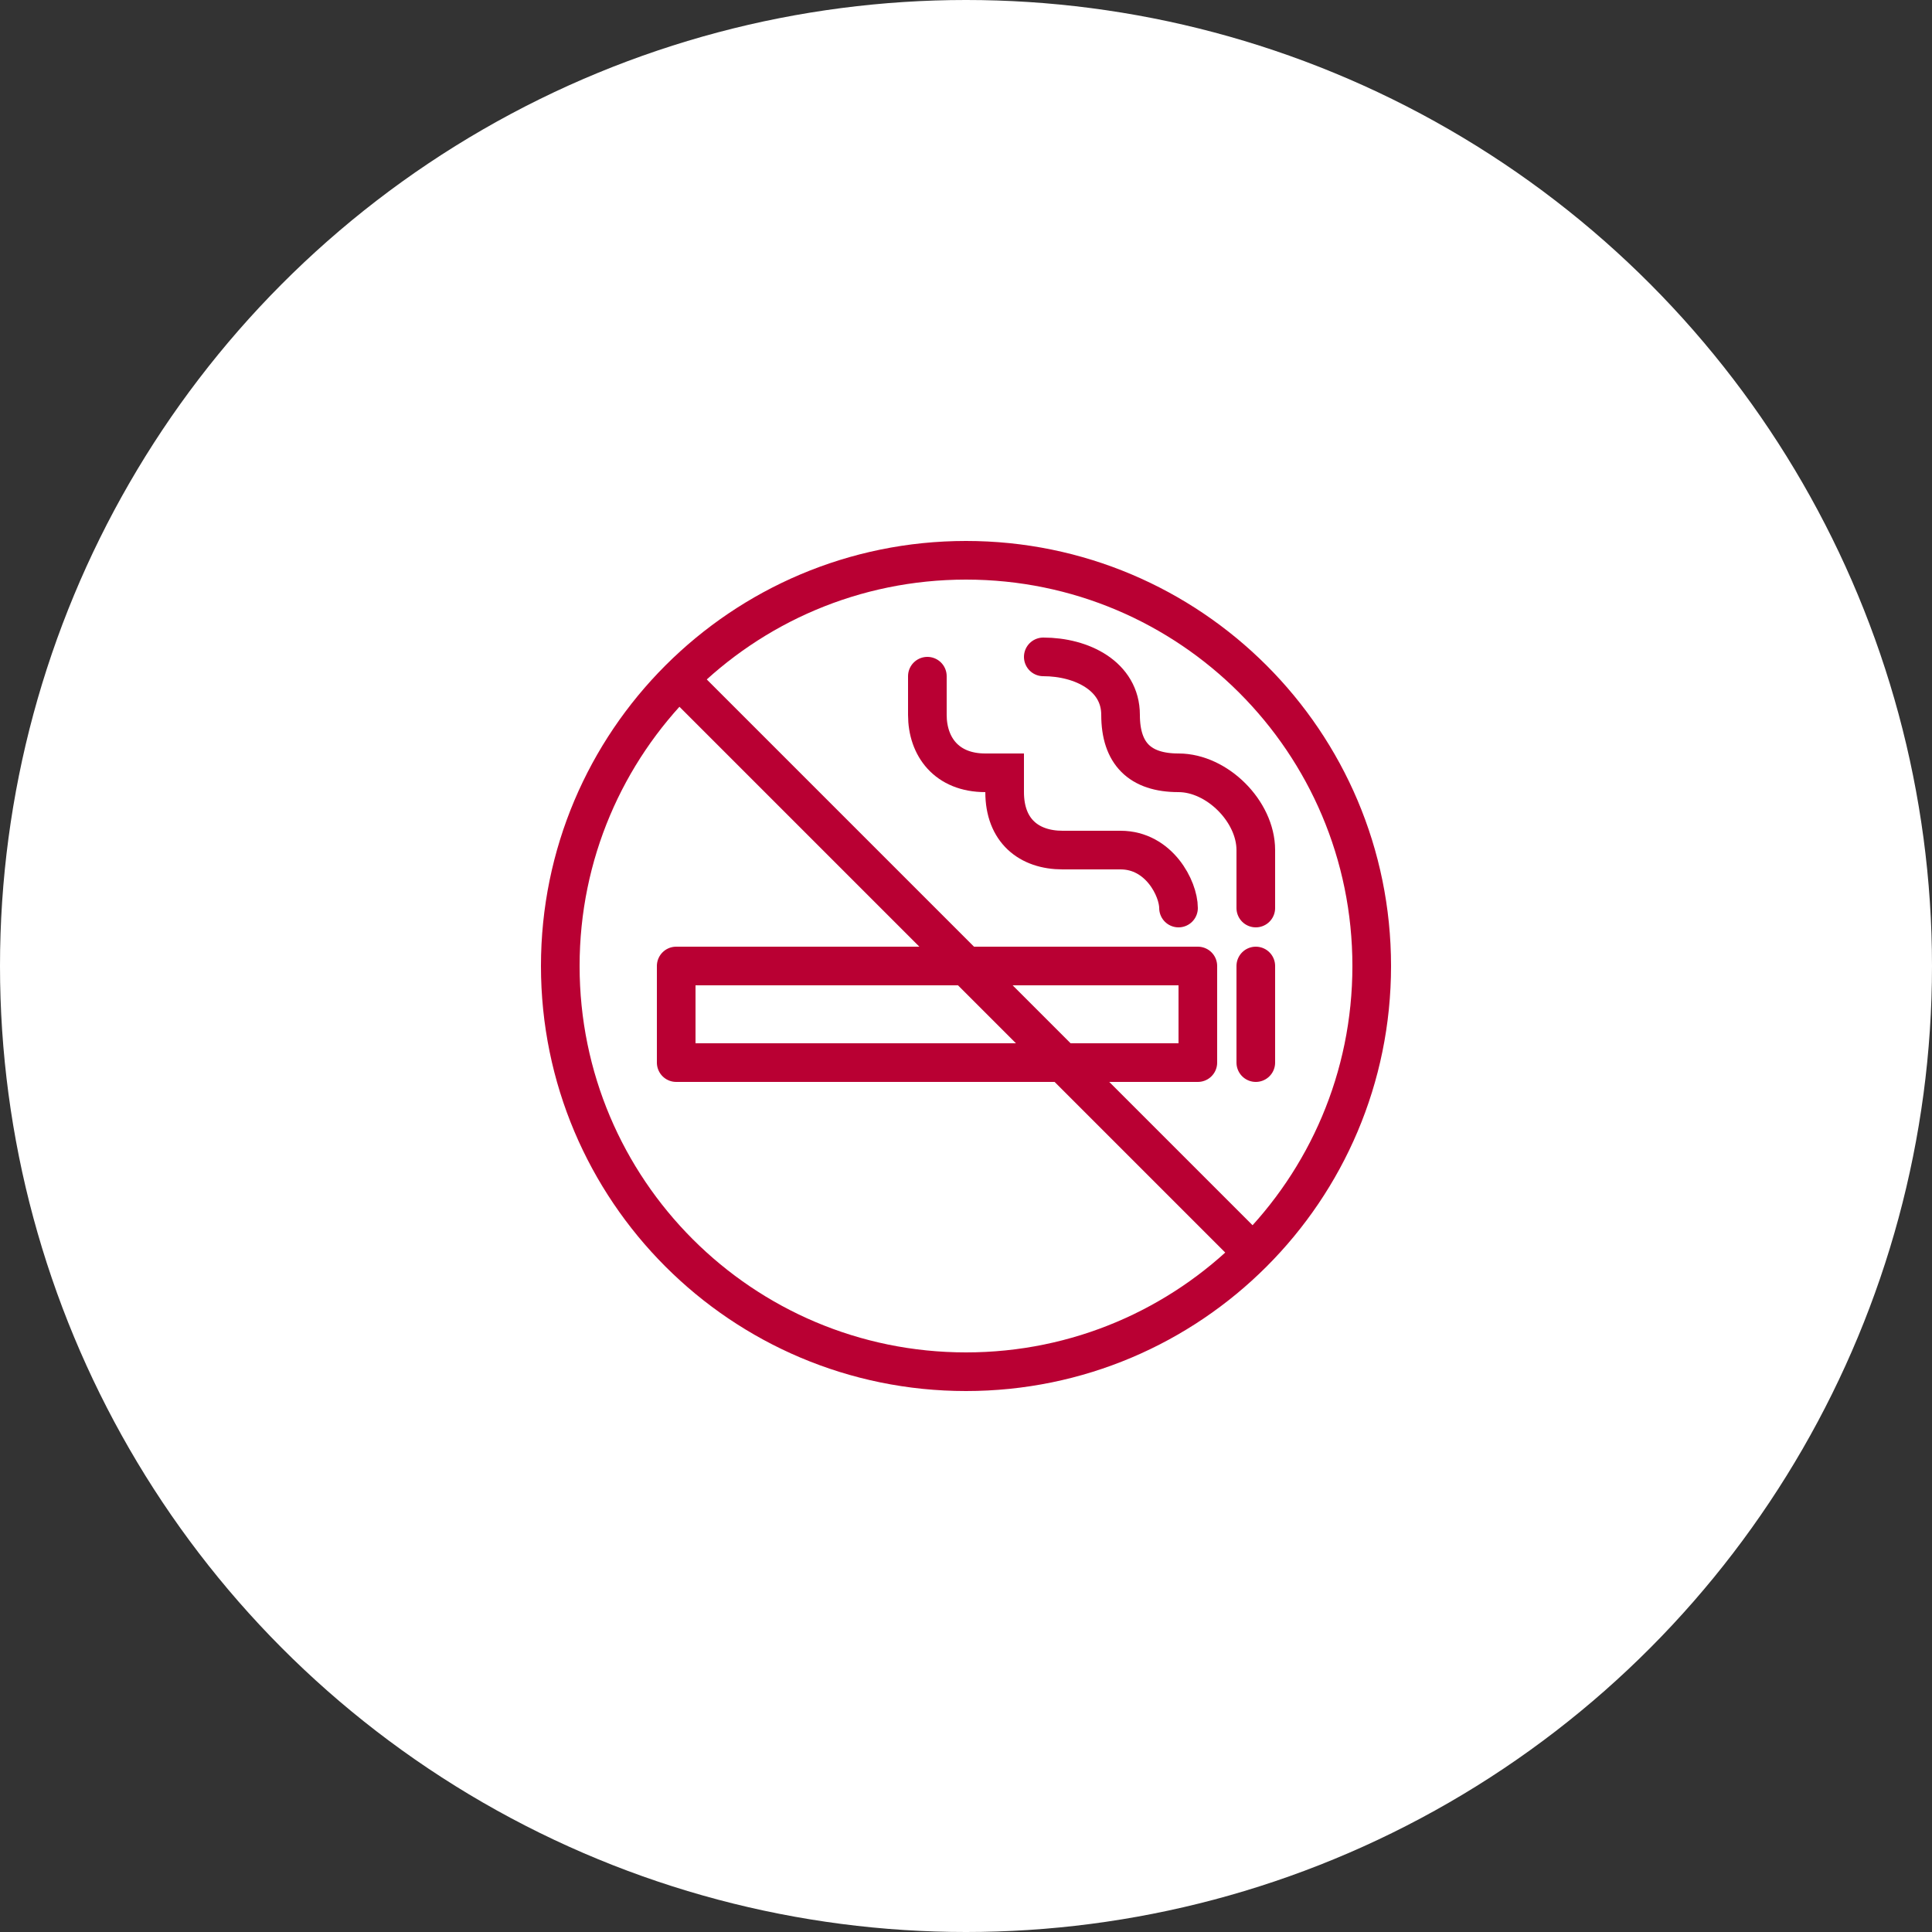
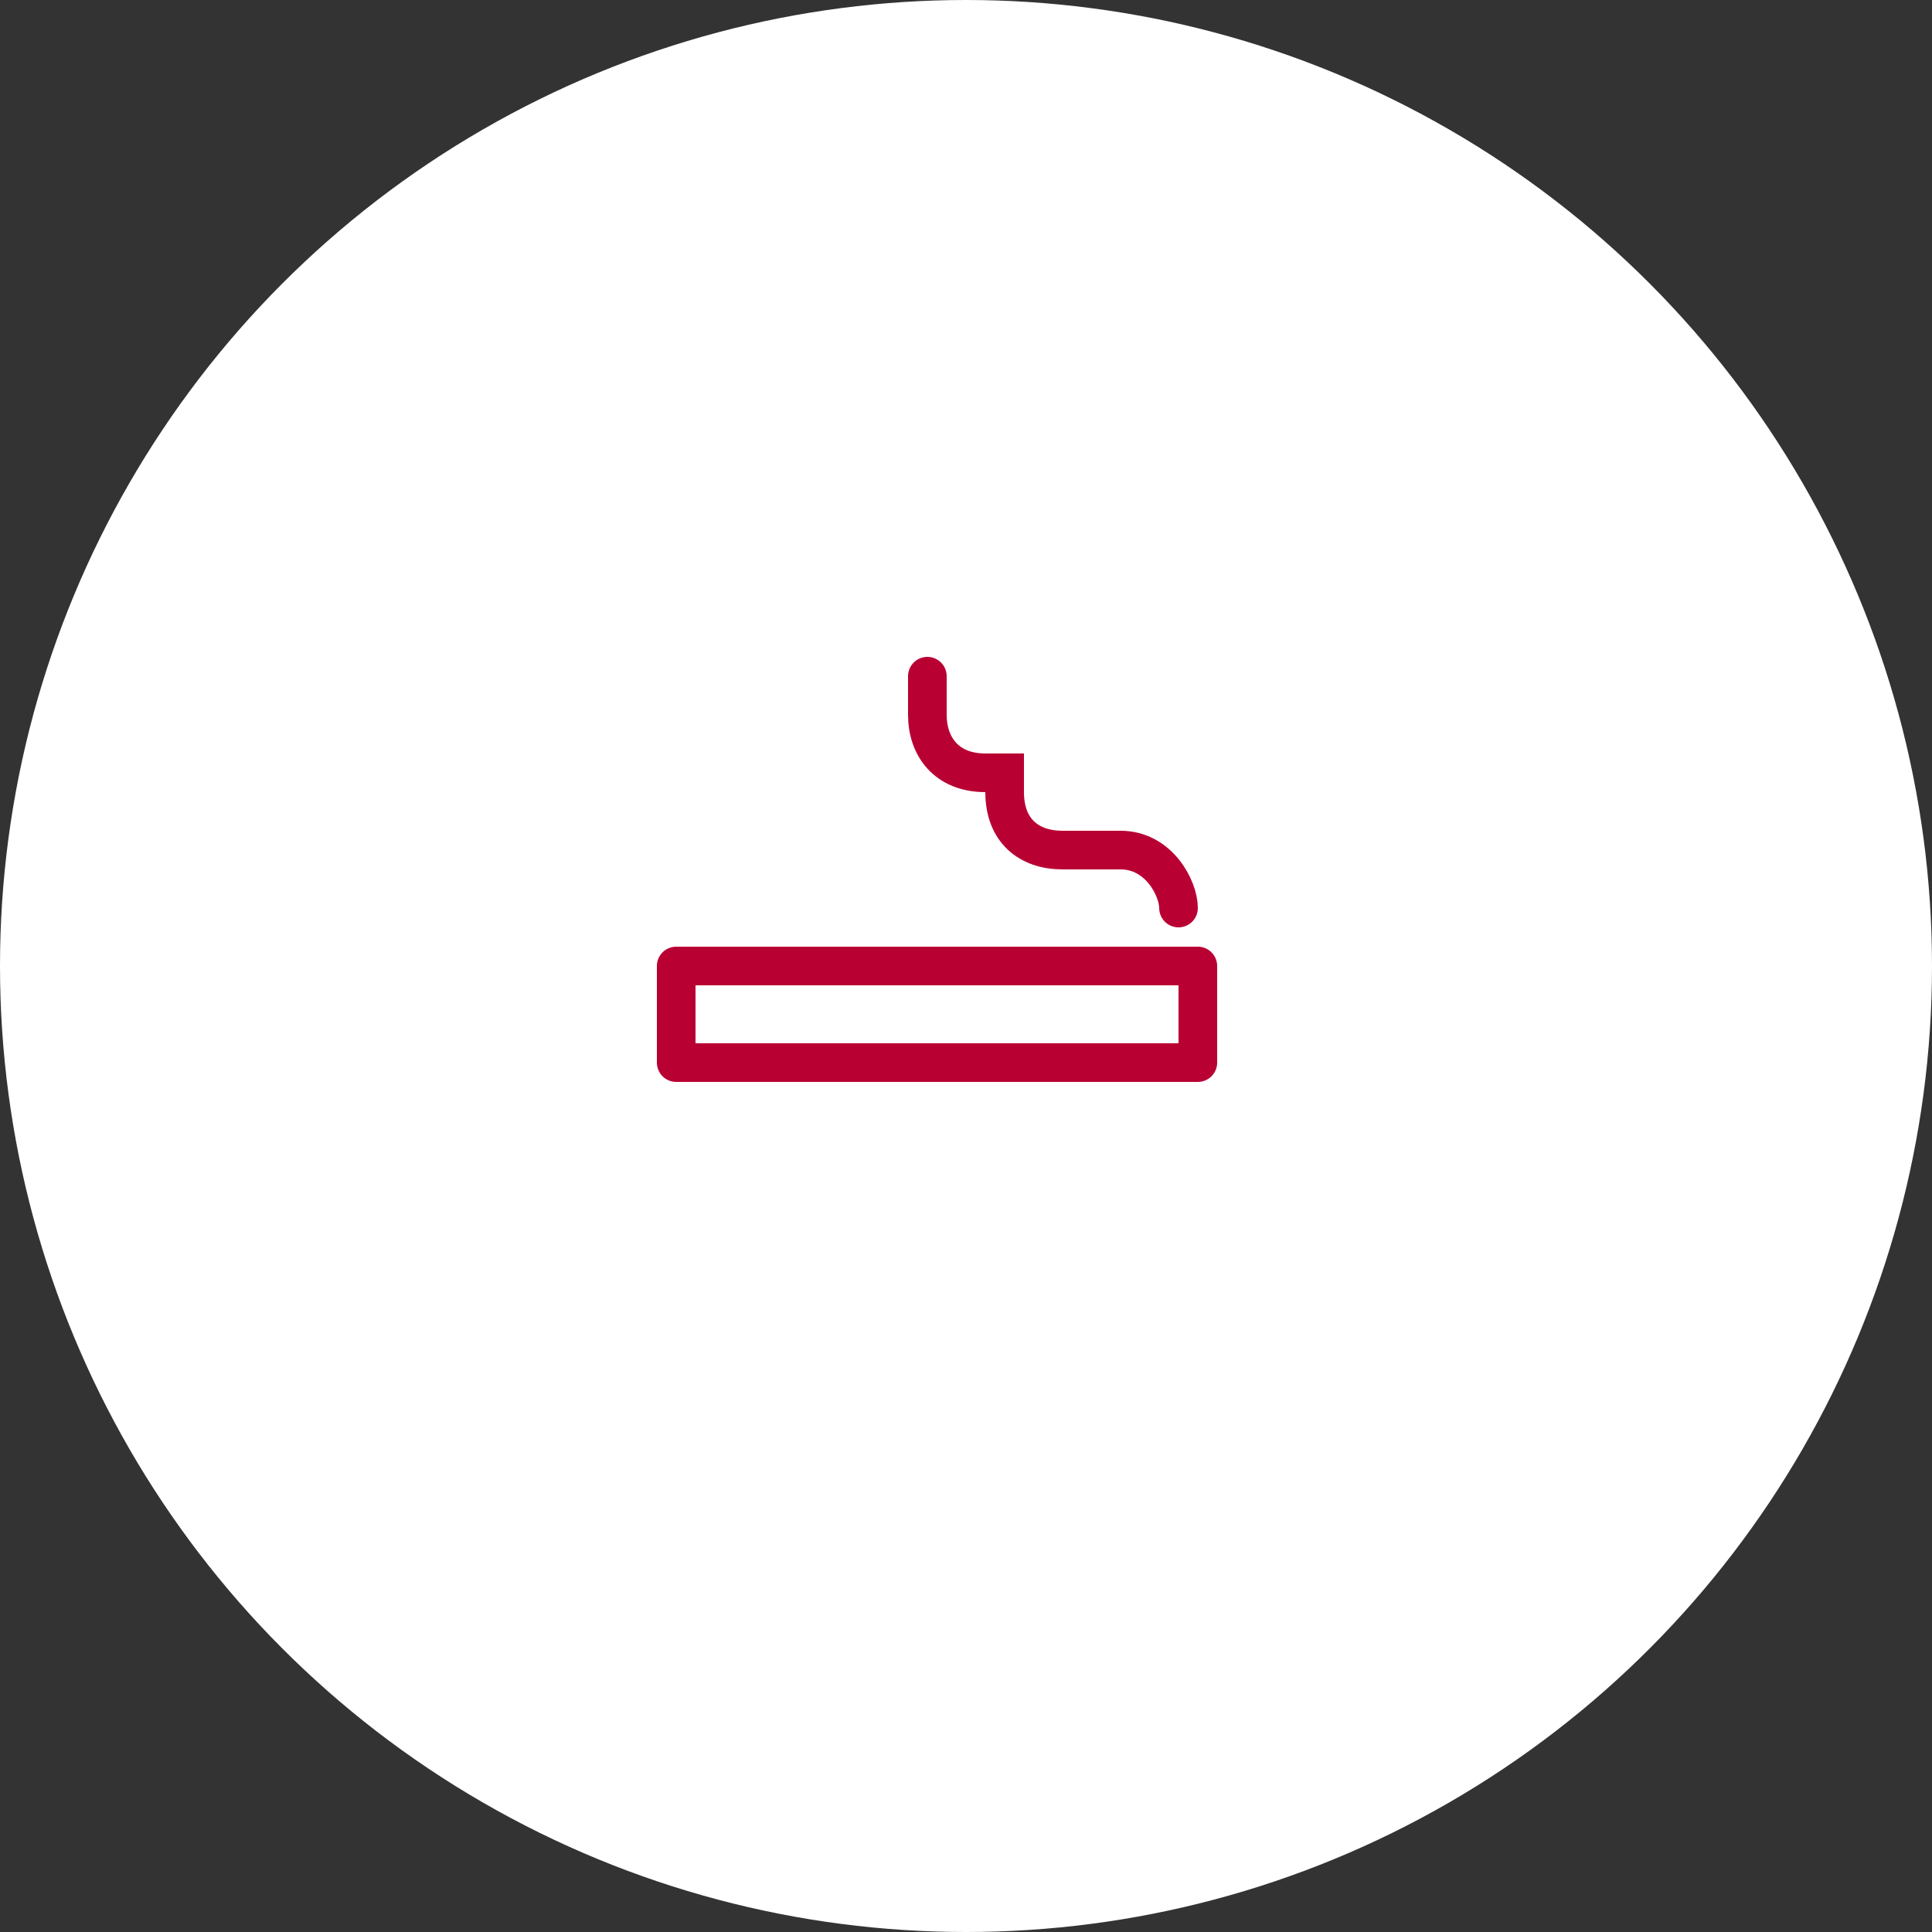
<svg xmlns="http://www.w3.org/2000/svg" id="_レイヤー_2" viewBox="0 0 100 100">
  <rect x="0" y="0" width="100" height="100" fill="#333333" stroke="none" />
  <defs>
    <style>.cls-1,.cls-2,.cls-3{fill:none;stroke:#b90033;stroke-width:2px;}.cls-1,.cls-3{stroke-linejoin:round;}.cls-4{fill:#fff;}.cls-2{stroke-miterlimit:10;}.cls-2,.cls-3{stroke-linecap:round;}</style>
  </defs>
  <g id="_レイアウト">
    <circle class="cls-4" cx="50" cy="50" r="50" />
-     <path class="cls-1" d="M50,71c11.6,0,21-9.4,21-21s-9.4-21-21-21-21,9.4-21,21,9.4,21,21,21" />
-     <line class="cls-1" x1="35" y1="35" x2="65" y2="65" />
    <rect class="cls-3" x="35" y="50" width="27" height="5" />
-     <line class="cls-3" x1="65" y1="50" x2="65" y2="55" />
-     <path class="cls-2" d="M54,34c2,0,4,1,4,3s1,3,3,3,4,2,4,4v3" />
    <path class="cls-2" d="M61,47c0-1-1-3-3-3h-3c-1.74,0-3-1-3-3v-1h-1c-2,0-3-1.35-3-3v-2" />
  </g>
</svg>